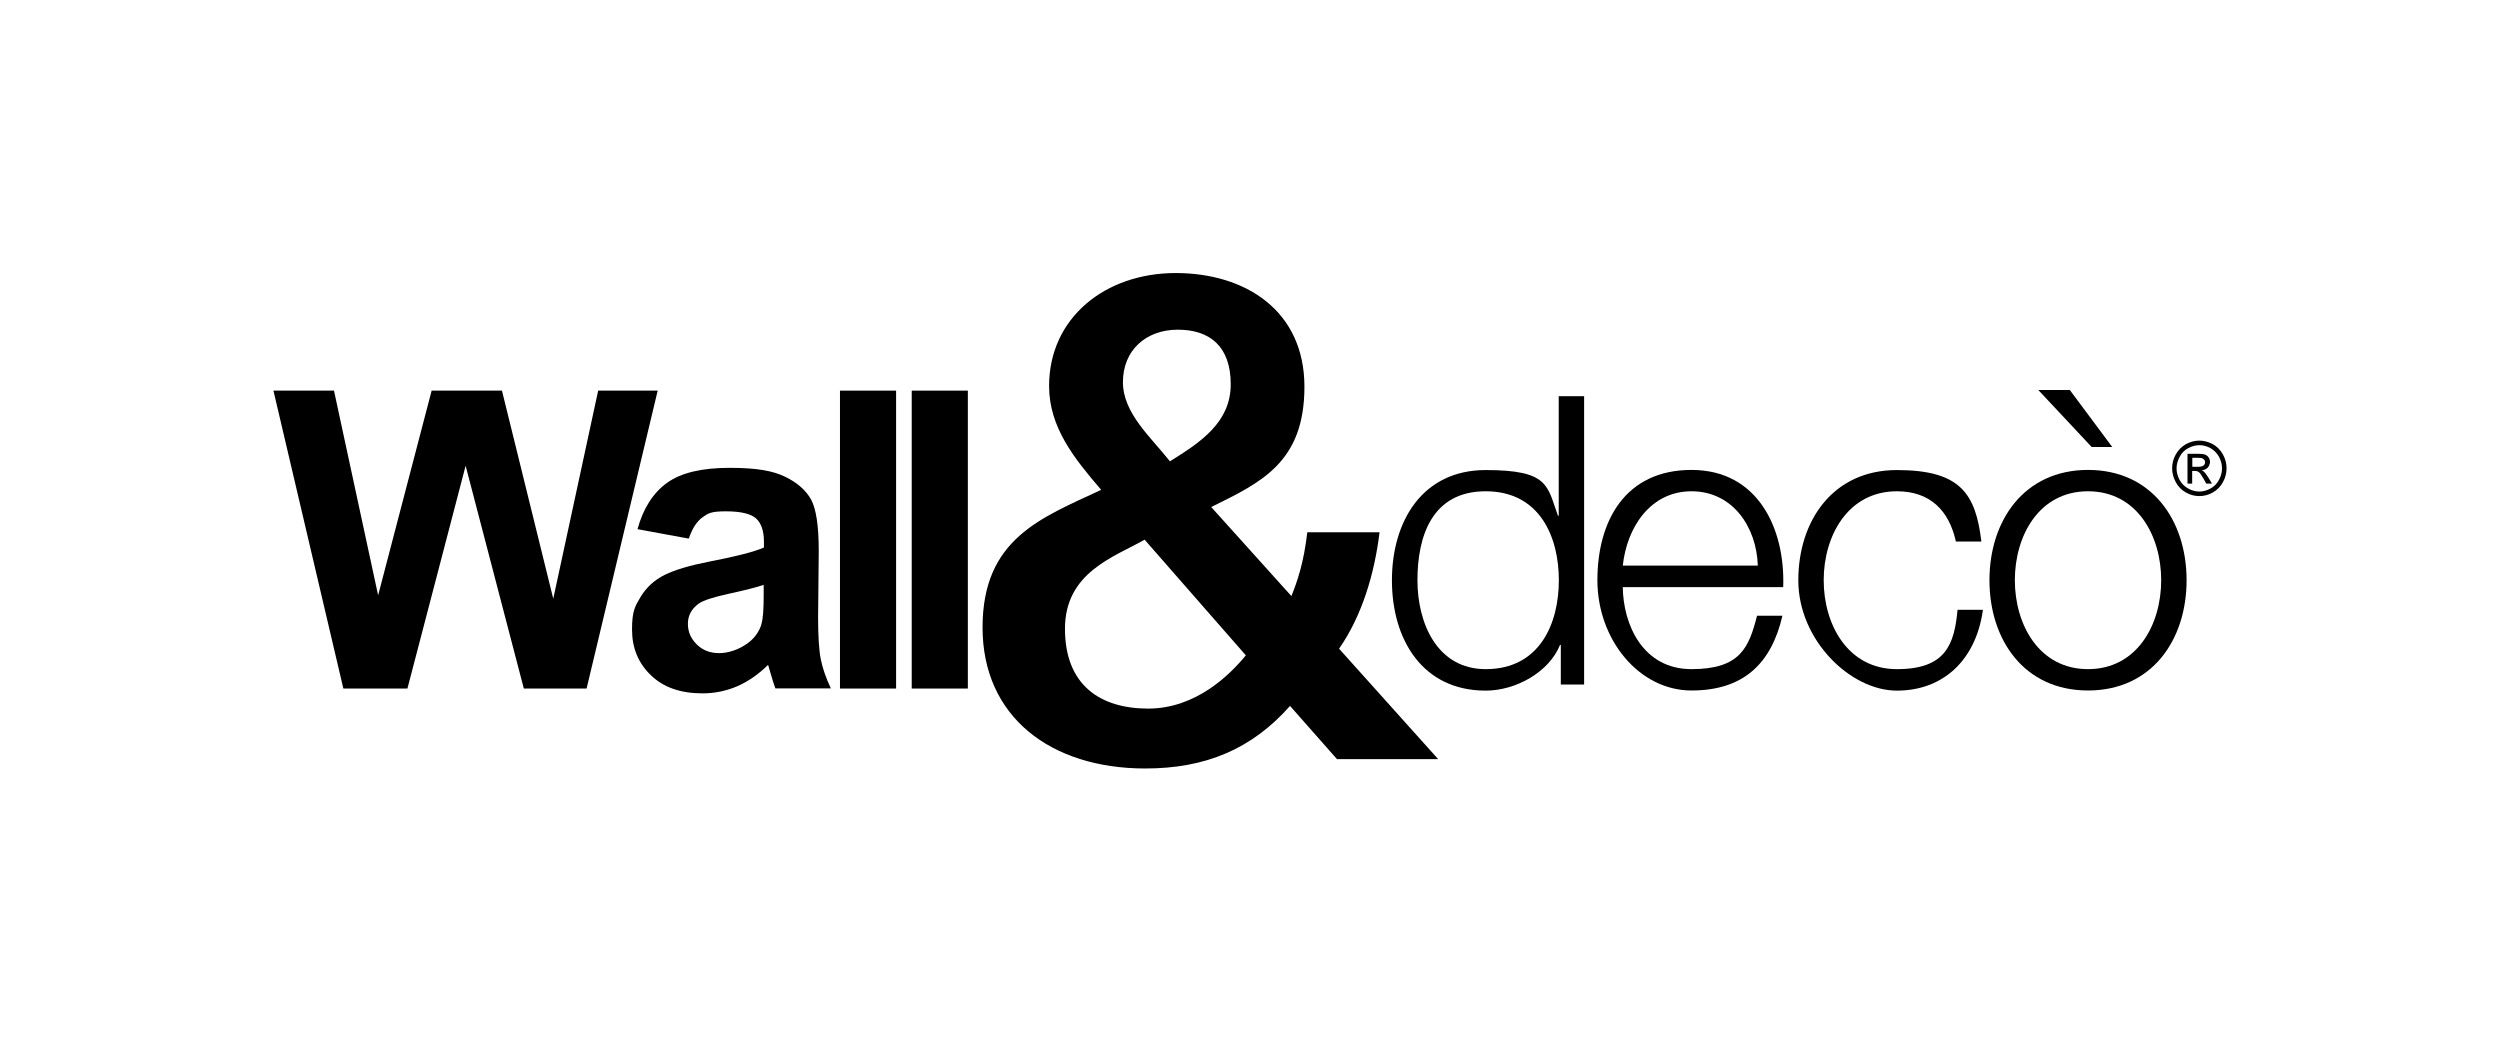
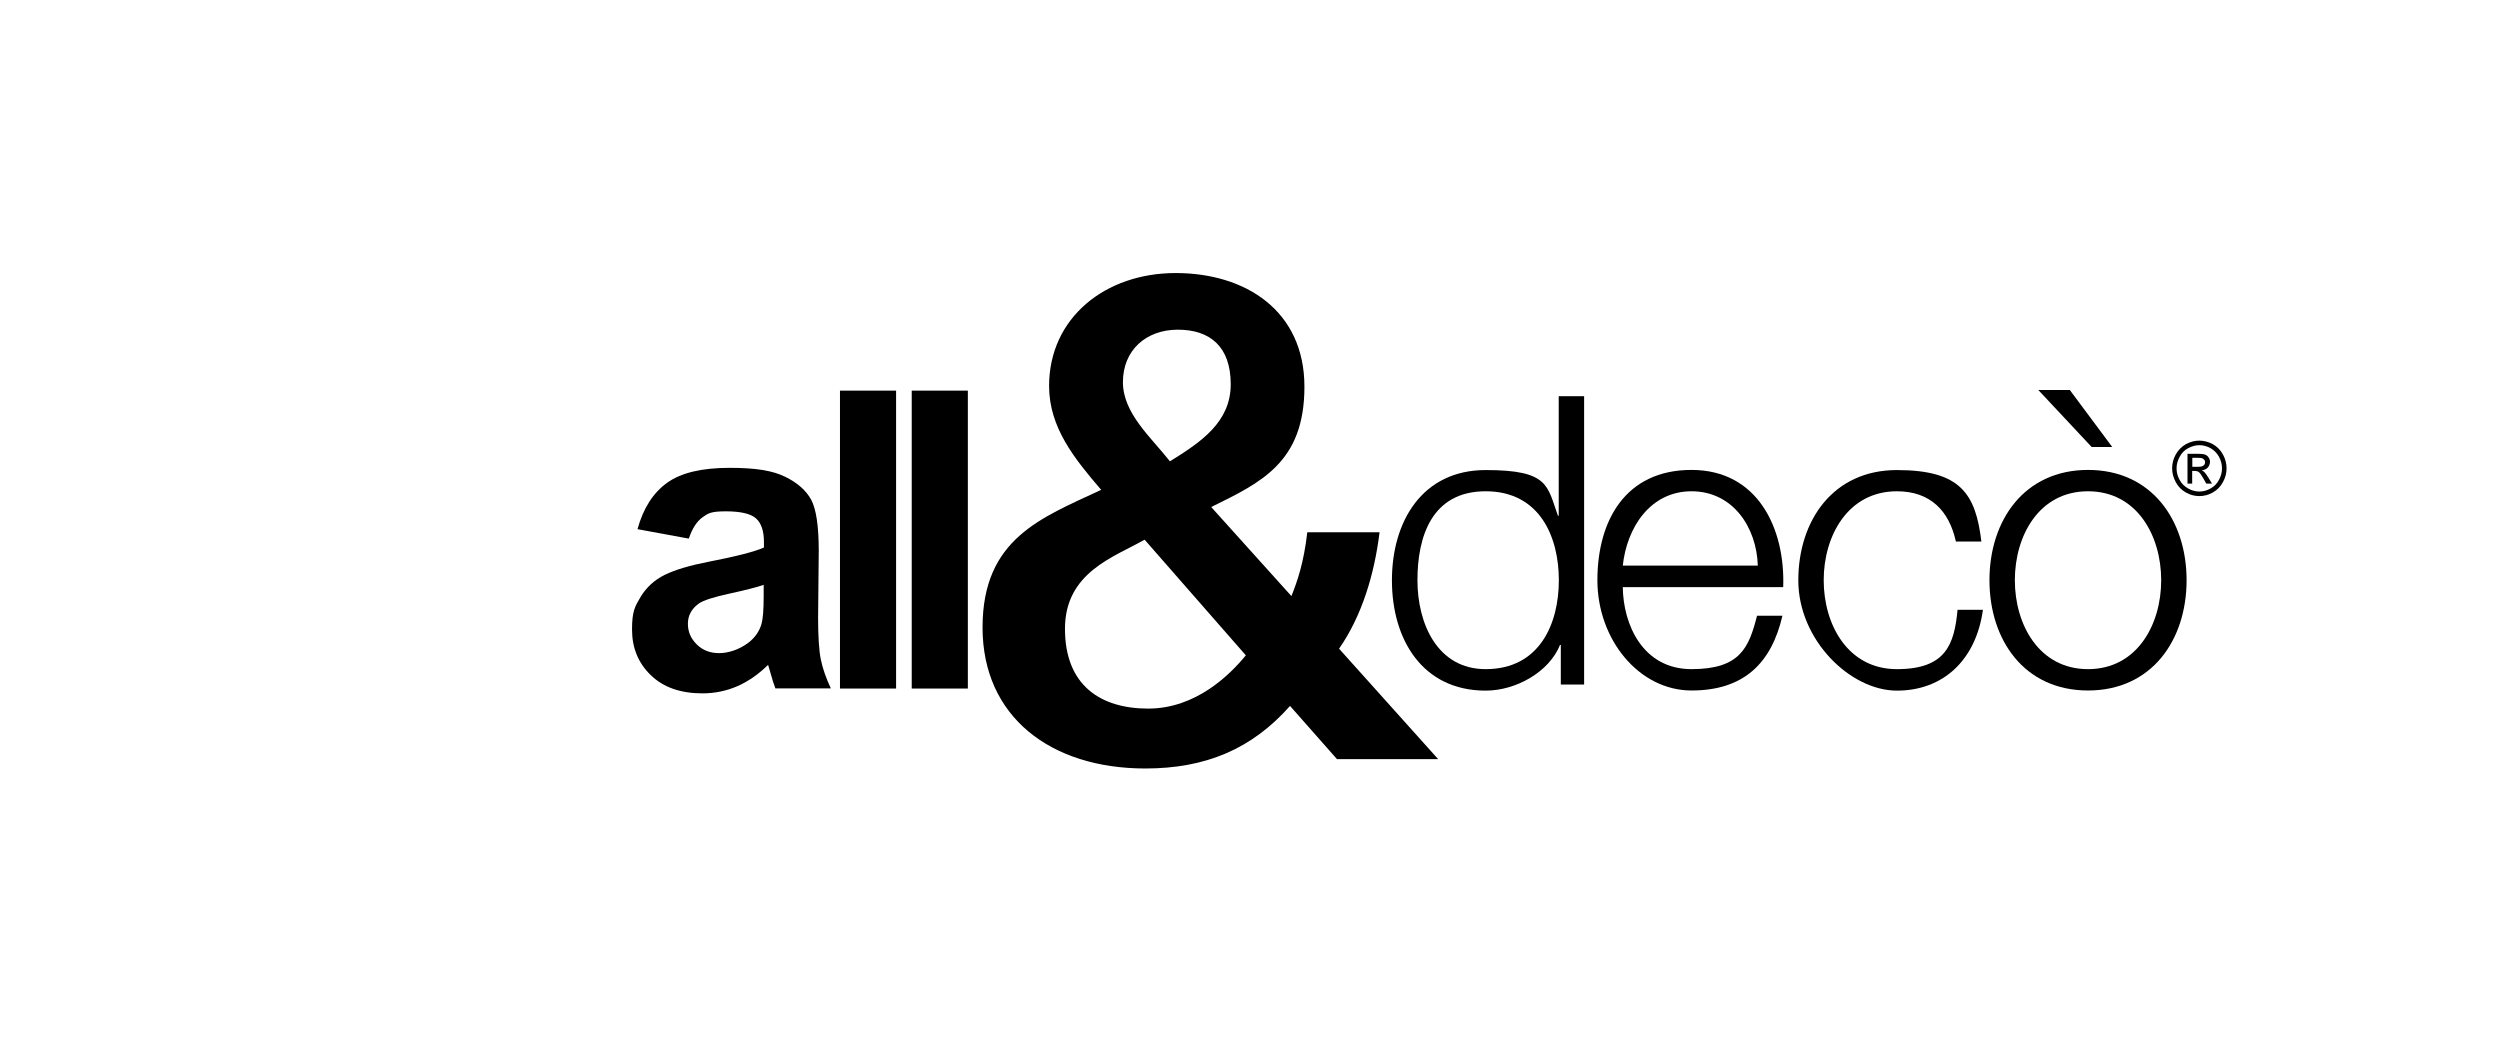
<svg xmlns="http://www.w3.org/2000/svg" id="Livello_1" version="1.1" viewBox="0 0 1920 800">
-   <polygon points="263.7 528.8 210 300 256.5 300 290.4 457.2 331.5 300 385.5 300 424.9 459.8 459.4 300 505.1 300 450.5 528.8 402.3 528.8 357.6 357.7 312.9 528.8 263.7 528.8" />
  <path d="M586.4,449.2c-5.5,1.9-14.3,4.1-26.2,6.7-12,2.6-19.8,5.1-23.5,7.6-5.6,4.1-8.4,9.2-8.4,15.5s2.3,11.5,6.8,15.9c4.5,4.5,10.2,6.7,17.2,6.7s15.2-2.6,22.2-7.8c5.2-3.9,8.6-8.8,10.3-14.5,1.1-3.7,1.7-10.9,1.7-21.4v-8.7ZM528.7,413.6l-39.1-7.2c4.4-16,12-27.9,22.7-35.6,10.7-7.7,26.7-11.5,47.9-11.5s33.5,2.3,42.9,6.9c9.4,4.6,16,10.5,19.9,17.6,3.8,7.1,5.8,20.2,5.8,39.3l-.5,51.2c0,14.6.7,25.3,2.1,32.2,1.4,6.9,4,14.3,7.7,22.2h-42.6c-1.1-2.9-2.5-7.2-4.1-13-.7-2.6-1.2-4.3-1.5-5.1-7.4,7.3-15.2,12.7-23.6,16.4-8.4,3.6-17.3,5.5-26.8,5.5-16.8,0-30-4.6-39.6-13.9-9.7-9.3-14.5-21-14.5-35.1s2.2-17.7,6.6-25.1c4.4-7.3,10.6-13,18.5-16.9,7.9-3.9,19.4-7.3,34.3-10.2,20.1-3.9,34.1-7.4,41.9-10.8v-4.4c0-8.4-2.1-14.4-6.1-18-4.1-3.6-11.8-5.4-23.2-5.4s-13.6,1.5-17.9,4.6c-4.3,3.1-7.8,8.4-10.4,16.1" />
  <rect x="645.1" y="300" width="43.1" height="228.8" />
  <rect x="700.2" y="300" width="43.1" height="228.8" />
  <path d="M1683.6,358.5h4.4c2.1,0,3.5-.3,4.3-1,.8-.6,1.2-1.5,1.2-2.5s-.2-1.3-.6-1.8c-.4-.5-.9-.9-1.5-1.2-.6-.3-1.9-.4-3.6-.4h-4.1v6.9ZM1680,371.4v-22.9h7.7c2.6,0,4.5.2,5.7.6,1.2.4,2.1,1.2,2.8,2.2.7,1.1,1.1,2.2,1.1,3.4s-.6,3.1-1.7,4.4c-1.2,1.2-2.7,1.9-4.7,2.1.8.3,1.4.7,1.9,1.2.9.9,2,2.4,3.3,4.5l2.7,4.5h-4.4l-2-3.6c-1.6-2.8-2.8-4.6-3.8-5.3-.7-.5-1.6-.8-2.9-.8h-2.1v9.7h-3.6ZM1689.1,341.9c-2.9,0-5.8.8-8.6,2.3-2.8,1.5-5,3.7-6.5,6.6-1.6,2.9-2.4,5.8-2.4,8.9s.8,6,2.3,8.8c1.5,2.8,3.7,5,6.5,6.6,2.8,1.6,5.7,2.4,8.7,2.4s5.9-.8,8.7-2.4c2.8-1.6,4.9-3.7,6.4-6.6,1.5-2.8,2.3-5.7,2.3-8.8s-.8-6-2.3-8.9c-1.6-2.8-3.7-5-6.5-6.6-2.8-1.5-5.6-2.3-8.5-2.3M1689.1,338.4c3.5,0,6.9.9,10.3,2.7,3.3,1.8,5.9,4.5,7.8,7.9,1.9,3.4,2.8,7,2.8,10.7s-.9,7.2-2.8,10.6c-1.8,3.4-4.4,6-7.7,7.9-3.3,1.9-6.8,2.8-10.4,2.8s-7.1-.9-10.4-2.8c-3.3-1.9-5.9-4.5-7.7-7.9-1.8-3.4-2.8-6.9-2.8-10.6s.9-7.3,2.8-10.7c1.9-3.4,4.5-6,7.8-7.9,3.4-1.8,6.8-2.7,10.3-2.7" />
  <path d="M1141,513.9c41.6,0,56.2-35.1,56.2-68.3s-14.6-68.3-56.2-68.3-52.4,35.1-52.4,68.3,15.2,68.3,52.4,68.3M1216.7,525.7h-18v-30.4h-.6c-8.4,20.8-33.8,35.1-57.1,35.1-48.7,0-72-39.4-72-84.7s23.3-84.7,72-84.7,47.2,12.1,55.5,35.1h.6v-91.8h19.5v221.6Z" />
  <path d="M1350,434.4c-.9-29.5-19.2-57.1-50.9-57.1s-49.7,27.9-52.8,57.1h103.6ZM1246.3,450.9c.3,28.5,15.2,63,52.8,63s44.1-16.8,50.3-41h19.5c-8.4,36.3-29.5,57.4-69.8,57.4s-72.3-39.1-72.3-84.7,21.4-84.7,72.3-84.7,72,45,70.4,90h-123.2Z" />
  <path d="M1502.1,415.8c-5.3-23.9-19.9-38.5-45.3-38.5-37.5,0-56.2,34.1-56.2,68.3s18.6,68.3,56.2,68.3,44.1-18.9,46.6-45.6h19.5c-5.3,38.5-30.4,62.1-66.1,62.1s-75.7-38.8-75.7-84.7,26.7-84.7,75.7-84.7,60.5,18.3,64.9,54.9h-19.5Z" />
  <path d="M1565.4,299.5h24.2l32.6,43.8h-15.8l-41-43.8ZM1547.4,445.6c0,34.1,18.6,68.3,56.2,68.3s56.2-34.1,56.2-68.3-18.6-68.3-56.2-68.3-56.2,34.1-56.2,68.3M1679.3,445.6c0,45.9-26.7,84.7-75.7,84.7s-75.7-38.8-75.7-84.7,26.7-84.7,75.7-84.7,75.7,38.8,75.7,84.7" />
  <path d="M862.4,293.5c0,24,21.7,42.4,36.1,60.8,23.9-14.8,46.7-30.1,46.7-59.2s-16.1-41.9-40.6-41.9-42.2,15.8-42.2,40.3M879,414.5c-23.3,13.3-61.1,25-61.1,68.4s27.2,61.3,63.9,61.3,62.8-26,75-40.9l-77.8-88.9ZM990.7,542.2c-29.4,33.2-65,48-111.1,48-72.8,0-125-39.8-125-108.3s45.5-84.3,91.1-105.7c-20.6-24-40-48-40-79.7,0-52.6,43.3-86.8,97.2-86.8s98.9,29.1,98.9,87.3-33.3,73.5-71.6,92.4l61.6,68.4c4.5-11.2,9.5-25.5,12.2-49h55.5c-3.9,31.7-13.3,63.8-31.1,89.4l76.1,84.8h-77.7l-36.1-40.9Z" />
</svg>